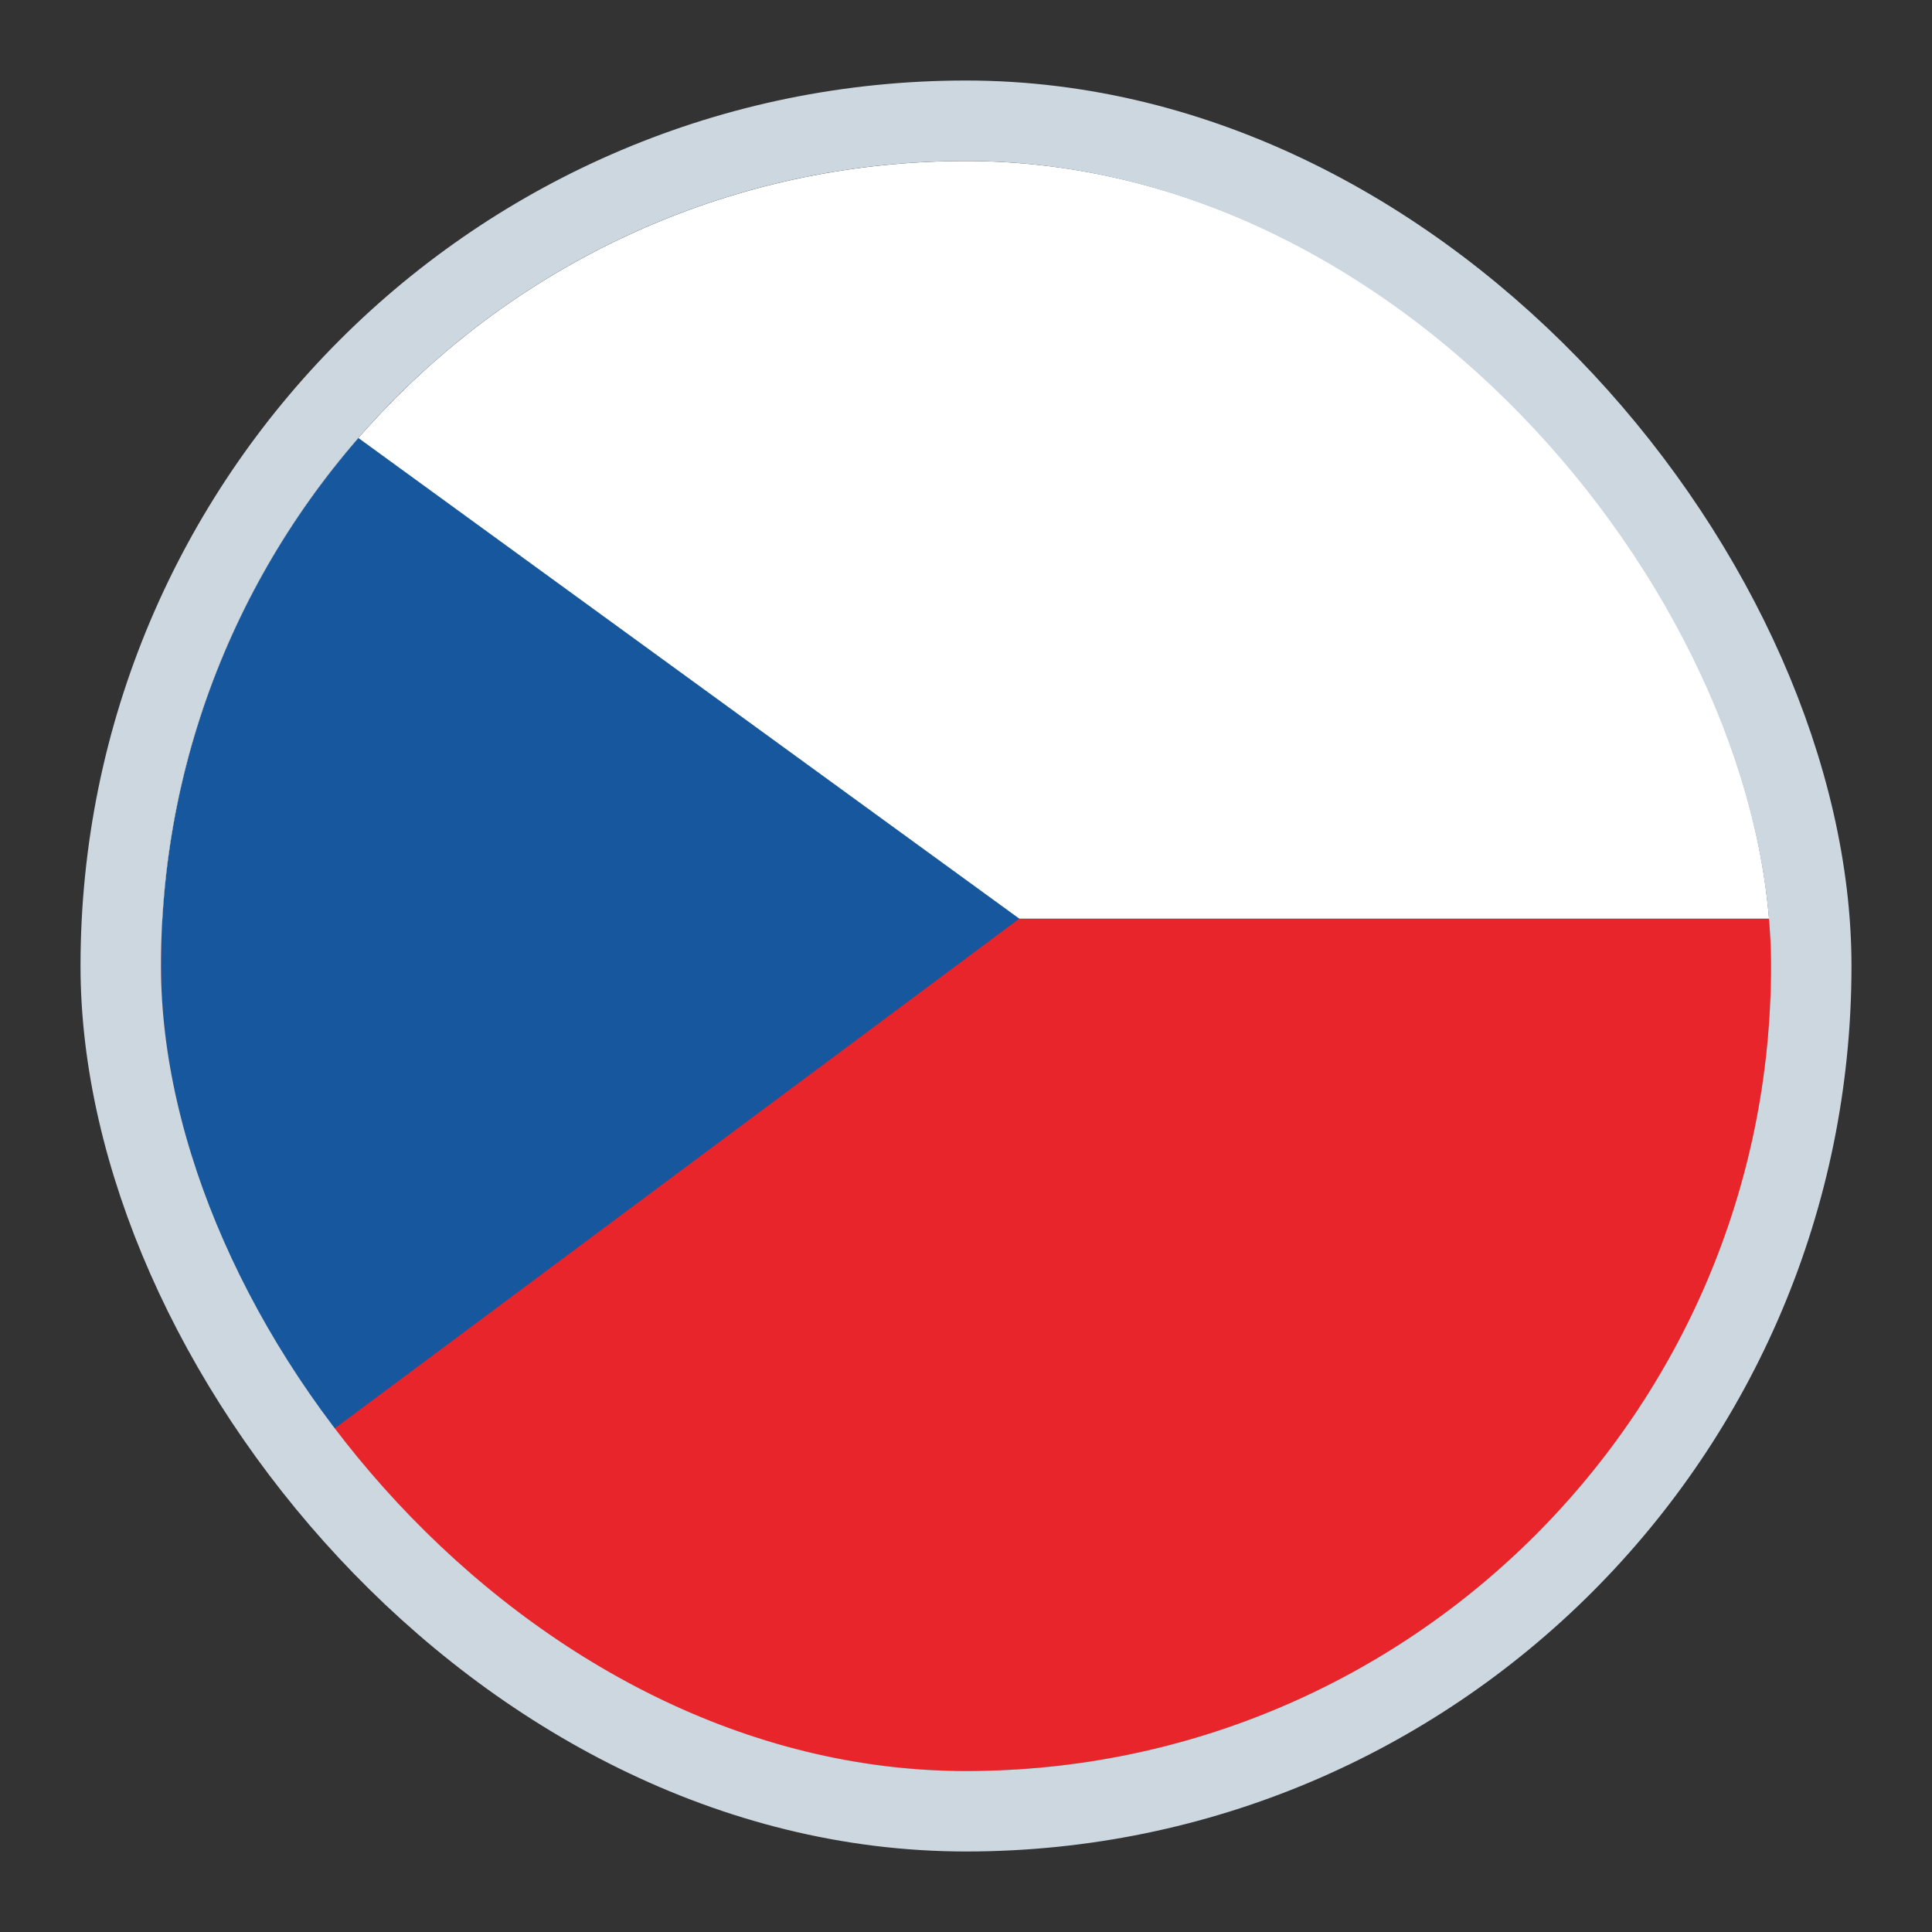
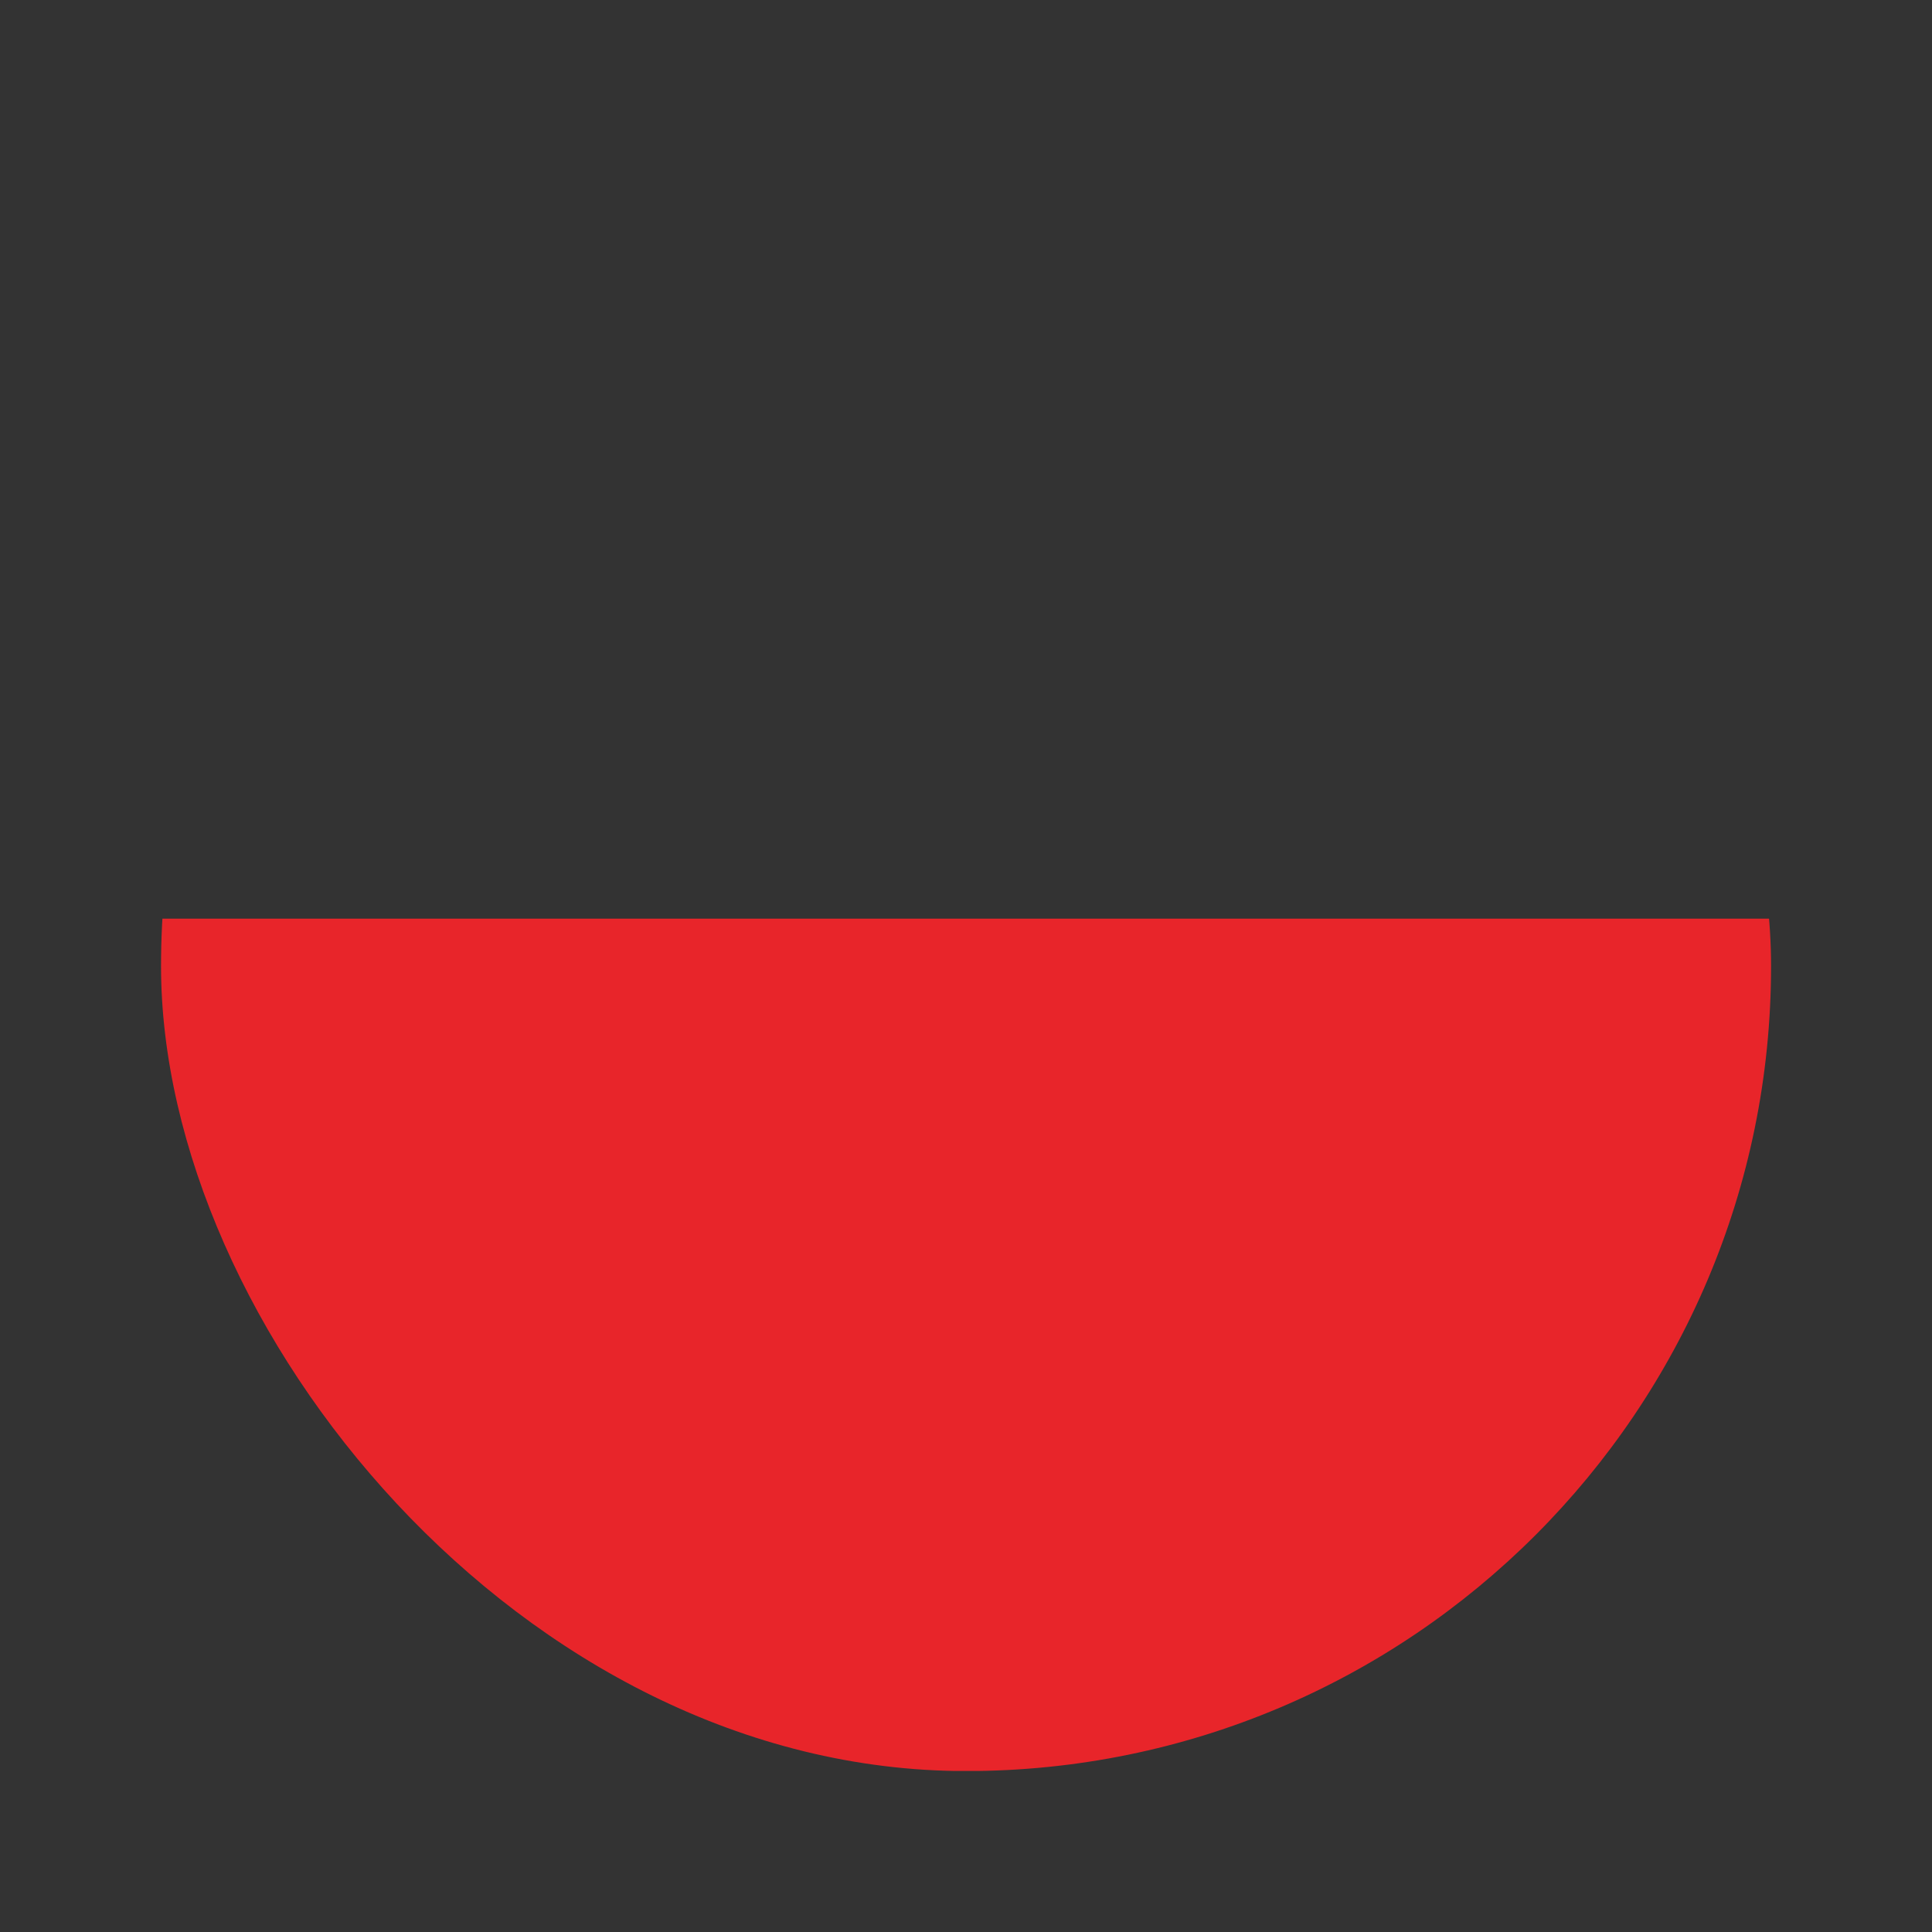
<svg xmlns="http://www.w3.org/2000/svg" width="20" height="20" viewBox="0 0 20 20" fill="none">
  <rect x="0" y="0" width="20" height="20" fill="#333333" stroke="none" />
  <g clip-path="url(#clip0_4851_29272)">
    <path fill-rule="evenodd" clip-rule="evenodd" d="M-0.232 18.333H22.317V9.51H-0.232V18.333Z" fill="#E8252A" />
-     <path fill-rule="evenodd" clip-rule="evenodd" d="M-0.232 9.51H22.317V1.667H-0.232V9.51Z" fill="white" />
-     <path fill-rule="evenodd" clip-rule="evenodd" d="M-0.232 1.667L10.552 9.51L-0.232 17.54V1.667Z" fill="#17579E" />
  </g>
-   <rect x="1.25" y="1.25" width="17.5" height="17.5" rx="8.75" stroke="#CCD7E0" stroke-width="0.833" />
  <defs>
    <clipPath id="clip0_4851_29272">
      <rect x="1.667" y="1.667" width="16.667" height="16.667" rx="8.333" fill="white" />
    </clipPath>
  </defs>
</svg>